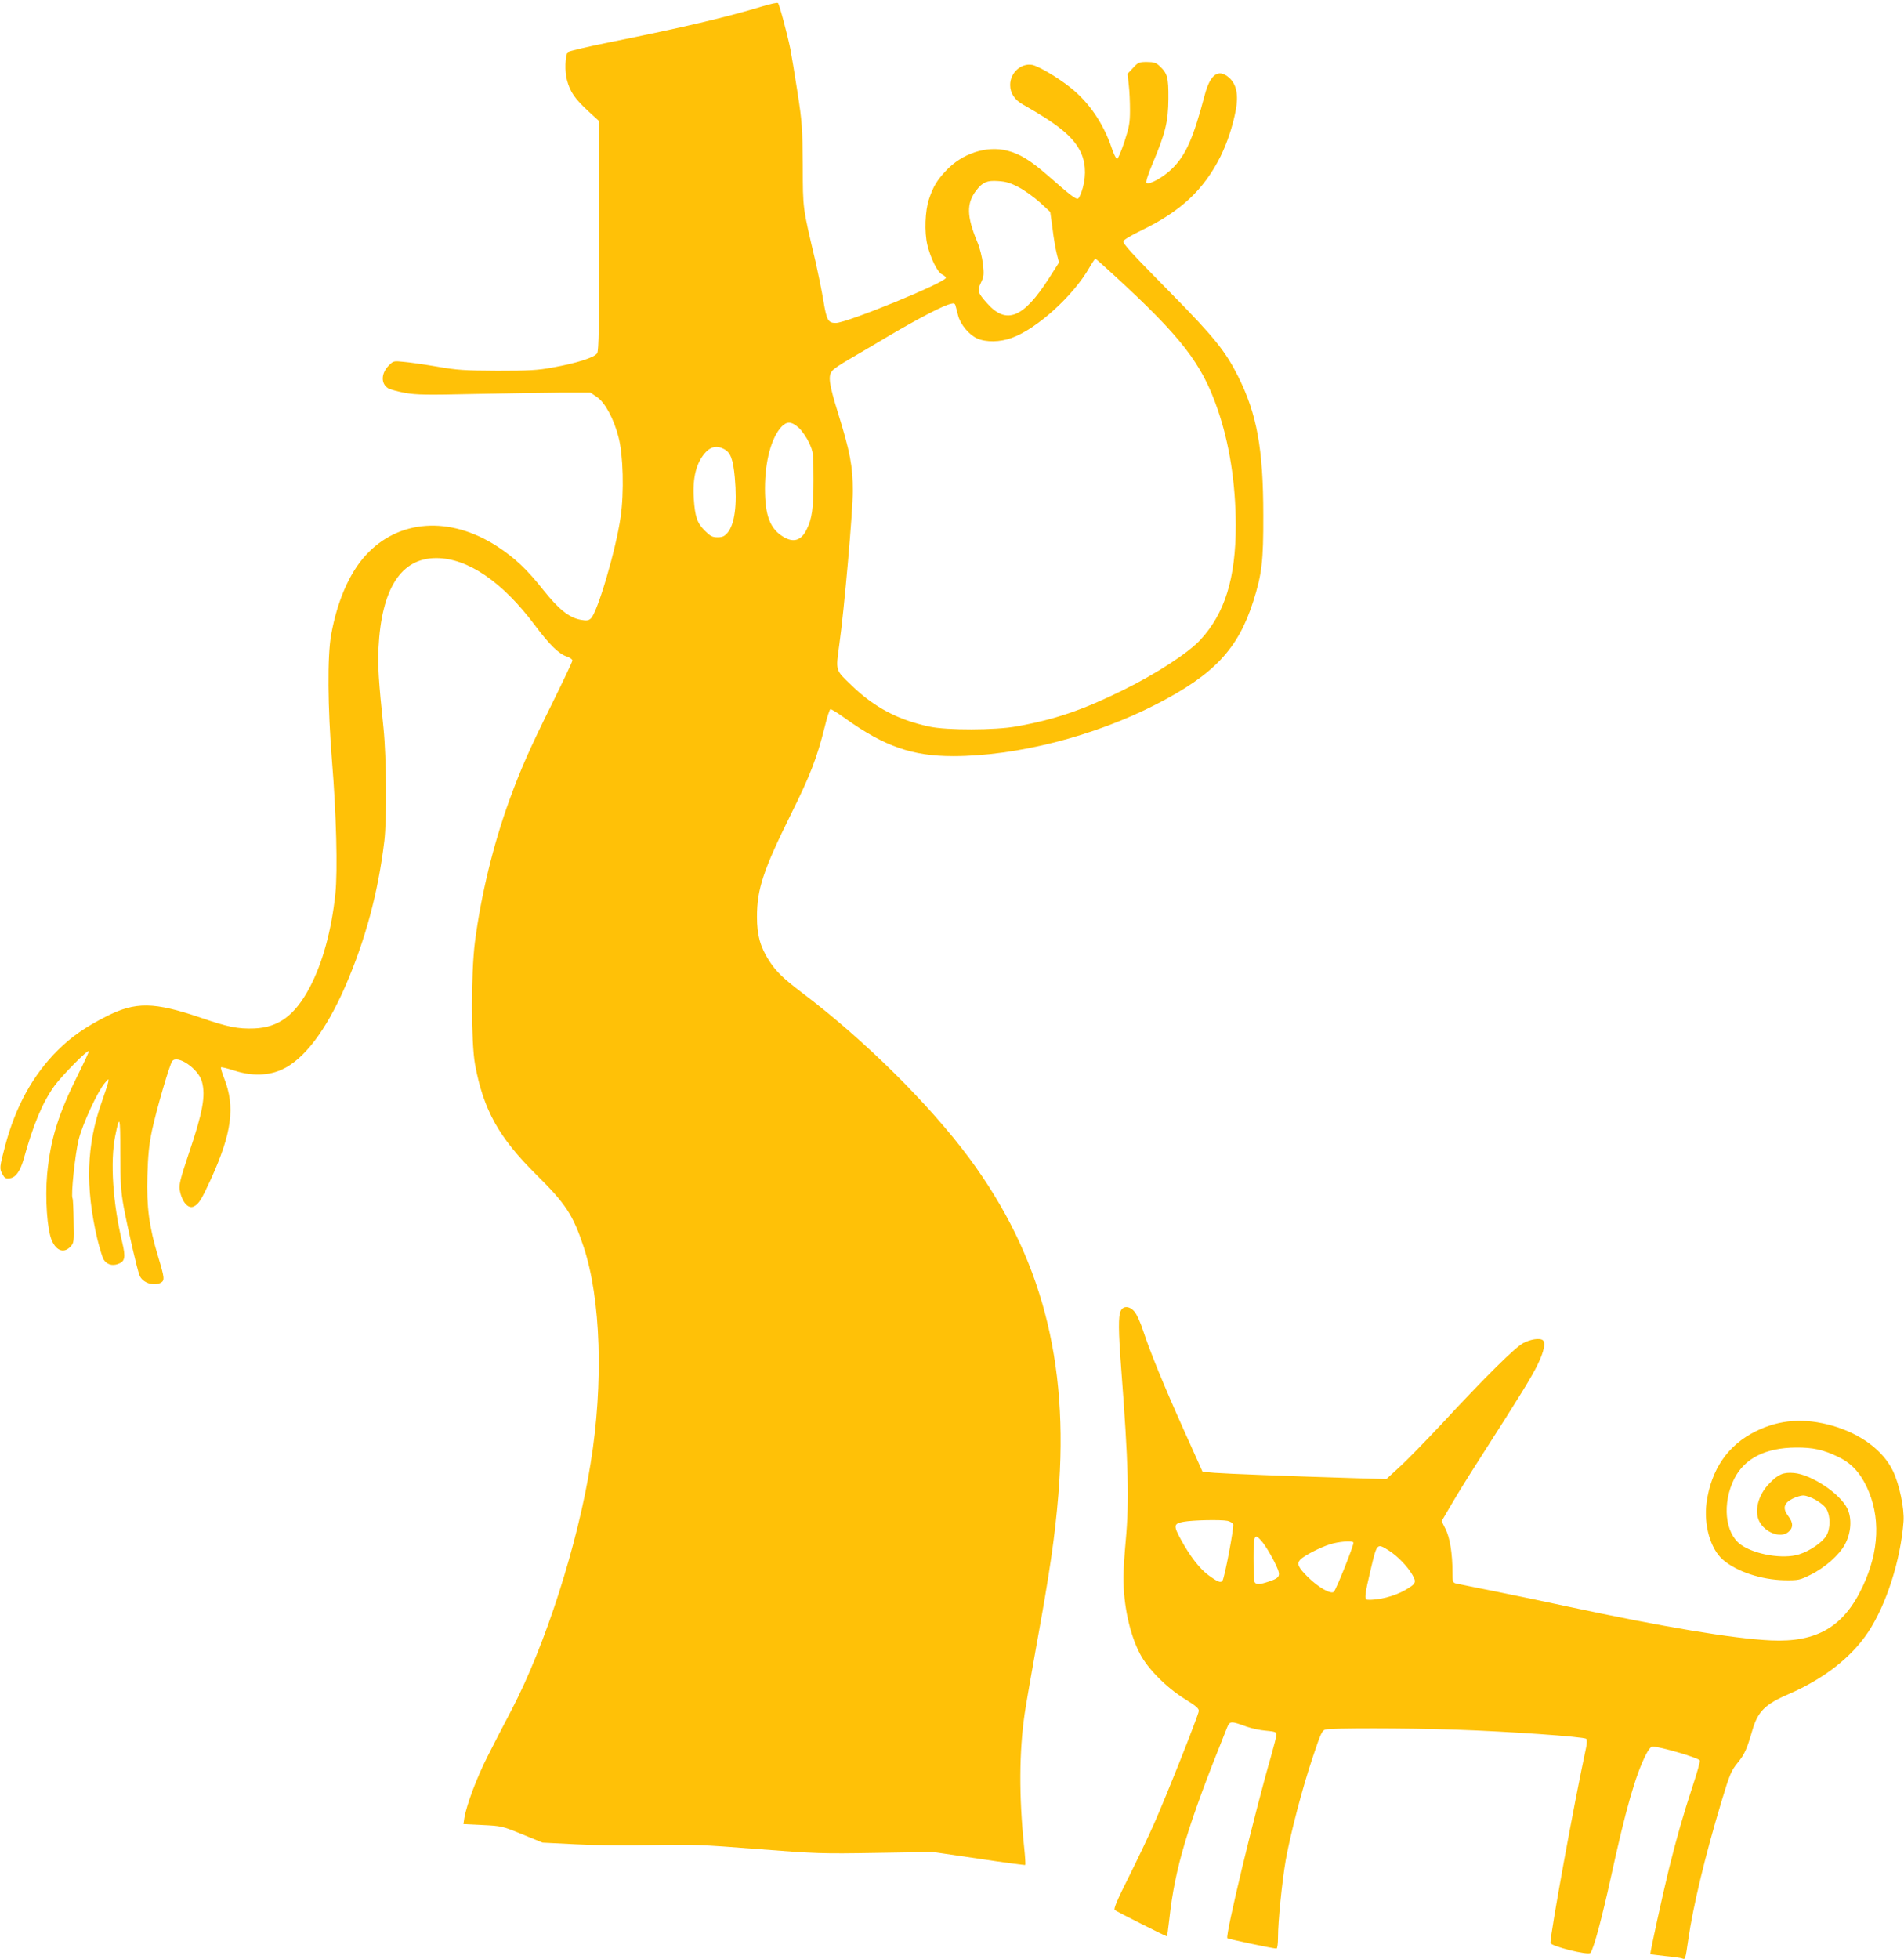
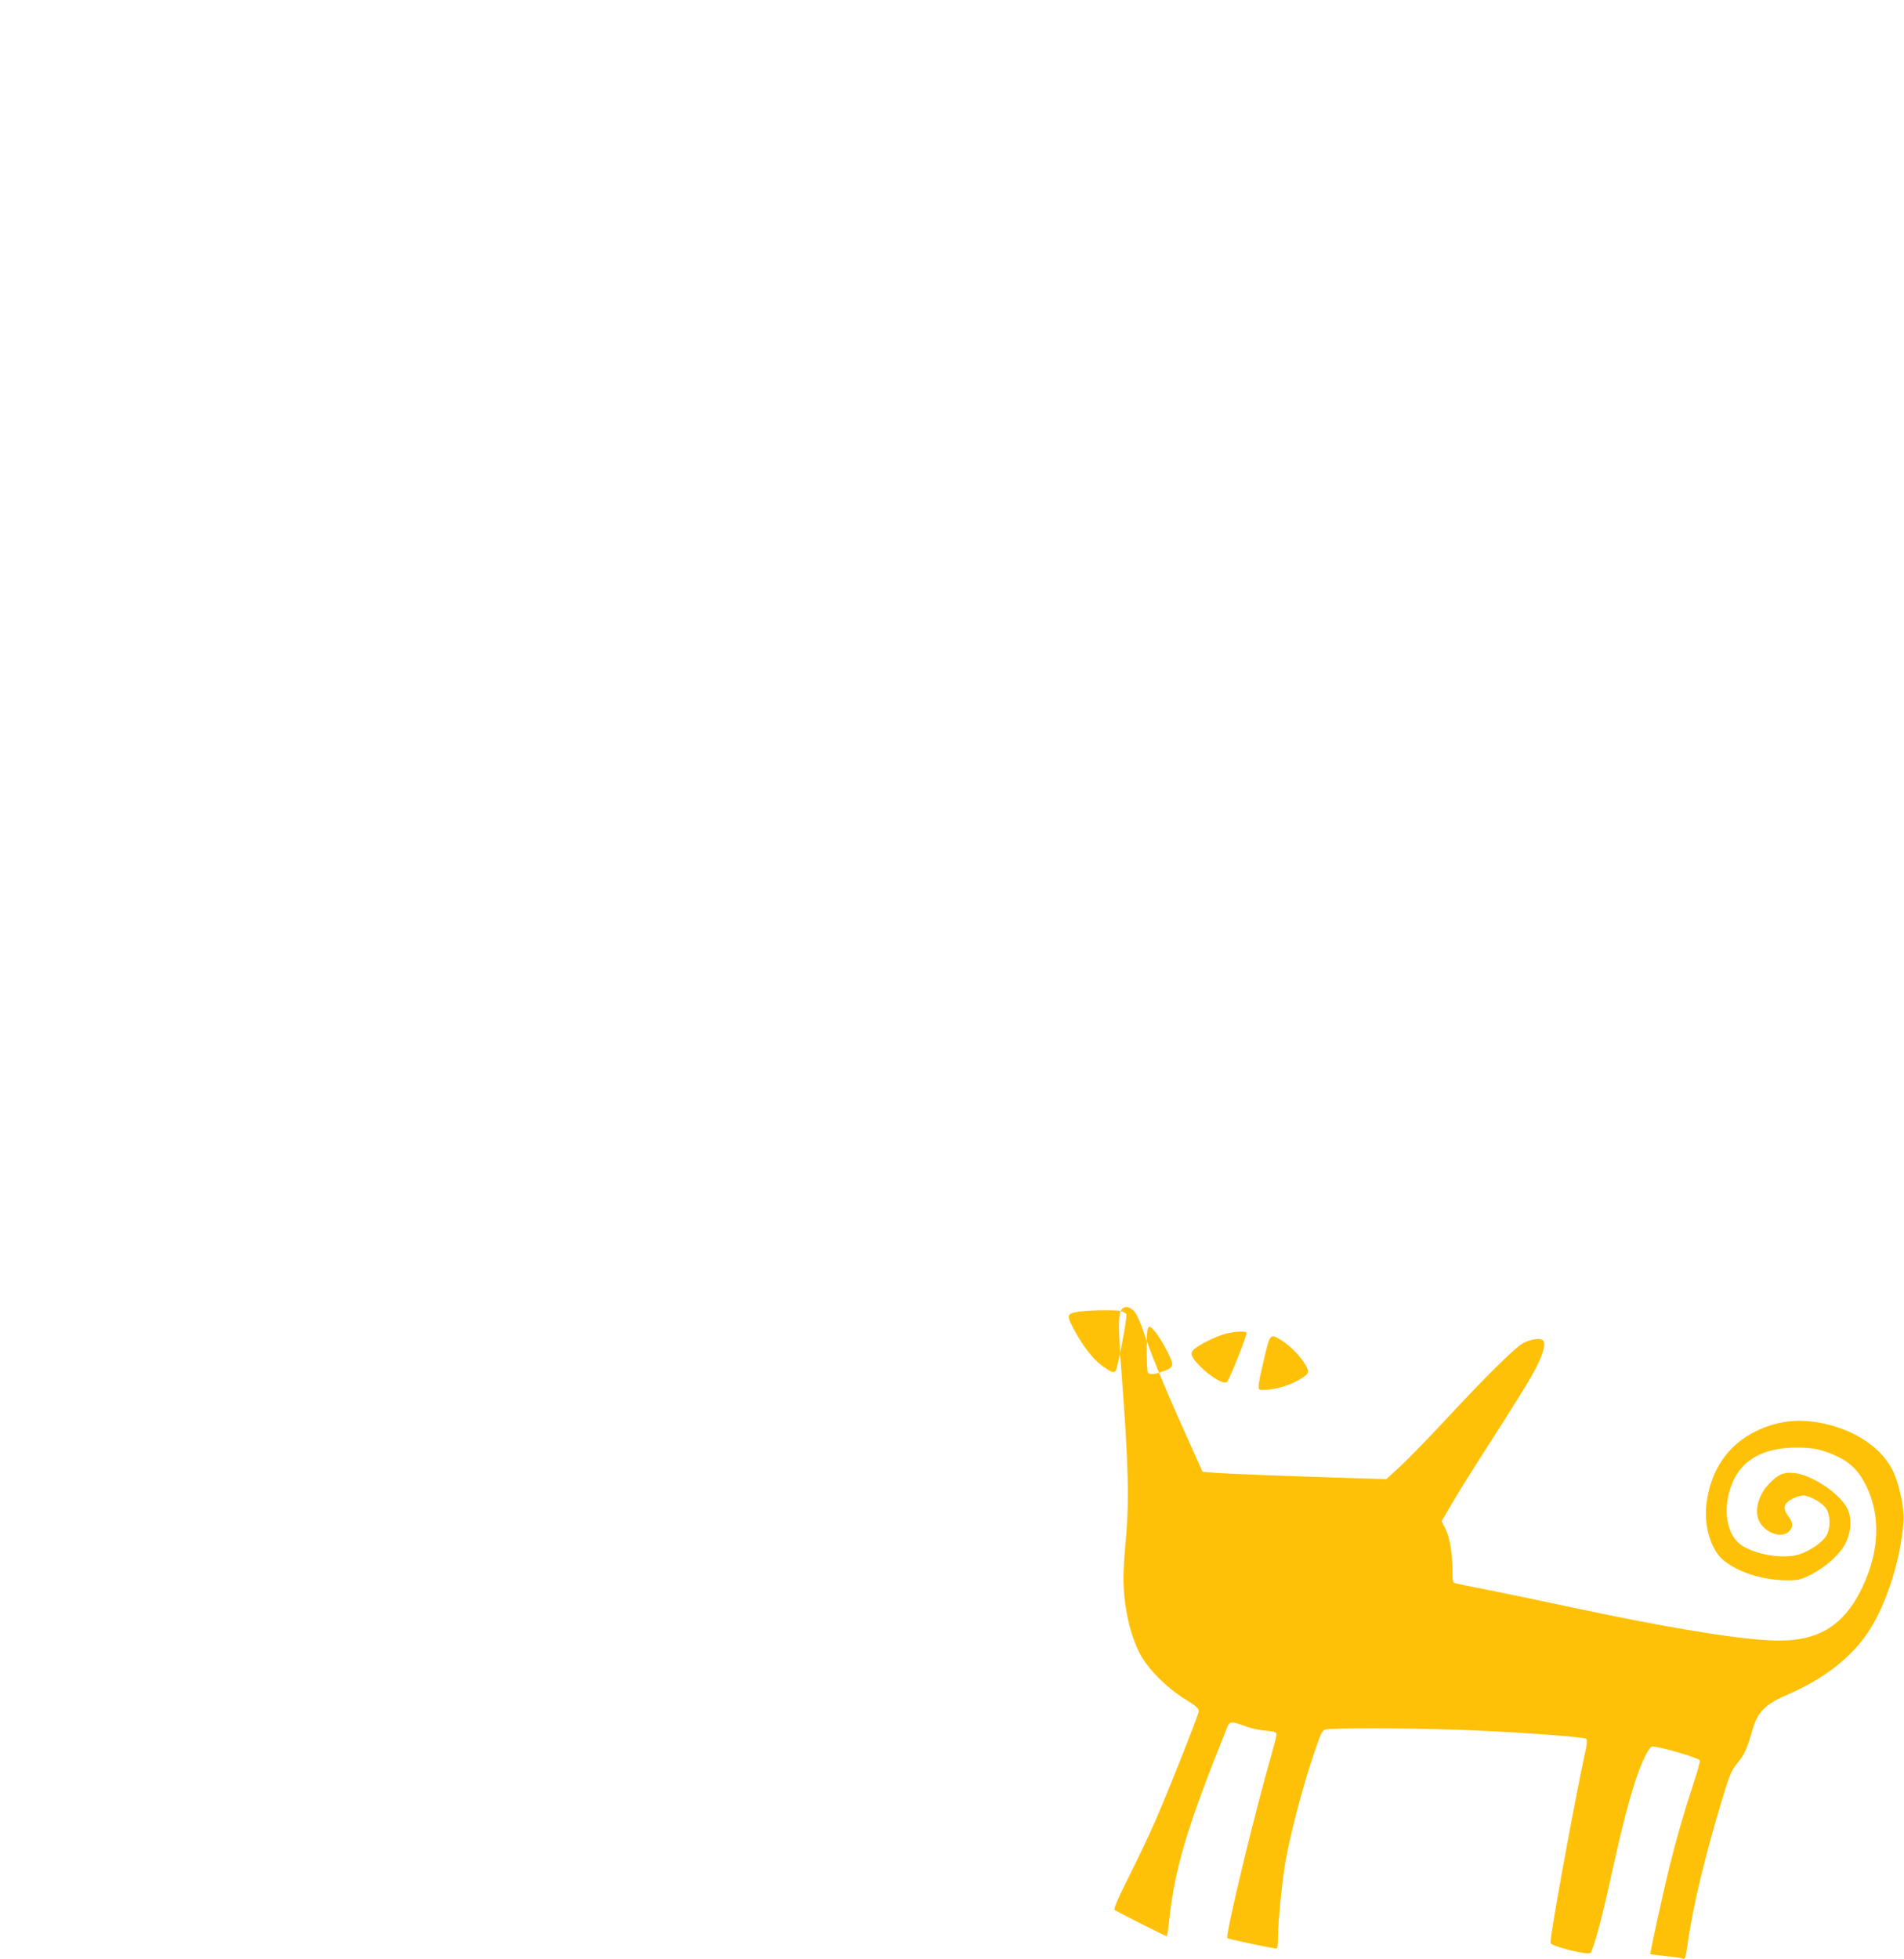
<svg xmlns="http://www.w3.org/2000/svg" version="1.0" width="1244pt" height="1280pt" viewBox="0 0 1244 1280" preserveAspectRatio="xMidYMid meet">
  <g transform="translate(0,1280) scale(0.1,-0.1)" fill="#ffc107" stroke="none">
-     <path d="M4980 12758 c-230 -70 -524 -139 -991 -233 -150 -30 -276 -60 -280 -66 -17 -28 -20 -125 -5 -181 21 -79 51 -122 137 -202 l74 -68 0 -747 c0 -584 -3 -751 -13 -768 -16 -28 -131 -65 -292 -94 -97 -18 -153 -21 -360 -21 -215 1 -263 4 -395 27 -82 14 -180 28 -217 31 -65 7 -68 6 -97 -23 -51 -51 -54 -118 -6 -149 13 -8 63 -22 112 -31 75 -13 142 -14 453 -7 201 4 453 8 562 9 l196 0 44 -30 c52 -37 108 -140 139 -260 31 -115 37 -363 14 -522 -30 -213 -152 -627 -195 -664 -16 -14 -28 -15 -67 -8 -75 14 -143 69 -242 193 -107 136 -188 212 -305 288 -307 198 -642 175 -856 -59 -107 -116 -187 -301 -226 -518 -26 -140 -23 -477 5 -825 28 -340 38 -718 22 -871 -25 -237 -83 -450 -168 -611 -96 -181 -202 -260 -361 -267 -107 -4 -172 9 -350 70 -306 104 -426 106 -617 9 -136 -69 -230 -134 -316 -220 -164 -162 -278 -370 -346 -628 -36 -137 -37 -146 -18 -181 14 -27 21 -32 48 -29 39 4 69 46 92 126 62 224 122 368 200 477 49 68 225 246 225 227 0 -7 -31 -74 -69 -150 -131 -262 -181 -424 -203 -653 -14 -157 0 -365 31 -434 30 -68 79 -84 121 -40 23 25 24 30 21 167 -1 78 -4 145 -7 149 -12 19 17 291 40 384 27 106 124 315 171 370 26 30 26 30 22 5 -3 -14 -22 -72 -42 -129 -100 -281 -109 -554 -29 -896 15 -60 33 -120 41 -133 20 -32 55 -44 93 -30 47 16 52 43 29 140 -62 257 -80 530 -46 698 29 143 33 129 33 -111 0 -198 4 -252 22 -353 27 -144 88 -410 104 -449 19 -47 92 -72 139 -47 26 15 24 32 -17 168 -60 197 -77 328 -71 532 4 134 11 203 30 294 30 139 114 428 132 453 33 45 171 -49 194 -132 26 -94 6 -201 -86 -473 -54 -161 -64 -201 -59 -234 13 -79 56 -130 94 -109 32 17 49 45 107 171 141 308 163 480 89 667 -14 36 -23 67 -20 70 3 3 43 -7 90 -22 111 -36 220 -33 309 8 143 65 287 255 412 541 133 307 215 611 256 951 17 140 14 547 -5 735 -33 318 -38 408 -33 525 19 389 147 589 377 589 206 0 433 -155 645 -439 95 -127 156 -187 208 -204 21 -7 37 -19 37 -26 0 -8 -60 -134 -133 -282 -144 -290 -204 -425 -279 -631 -105 -288 -186 -624 -225 -927 -26 -205 -25 -660 1 -800 55 -297 156 -478 401 -720 191 -189 239 -262 308 -470 113 -339 131 -892 46 -1415 -85 -533 -295 -1186 -516 -1610 -48 -91 -119 -228 -158 -306 -70 -137 -137 -317 -151 -400 l-6 -41 125 -6 c123 -6 128 -7 258 -60 l134 -55 220 -11 c130 -7 335 -9 500 -5 256 5 314 3 685 -26 387 -30 421 -31 775 -25 l370 6 300 -44 c165 -25 302 -43 304 -41 2 2 -1 57 -8 121 -34 329 -32 620 4 868 9 61 43 256 75 435 91 501 122 718 145 995 71 873 -112 1563 -583 2200 -263 354 -685 772 -1091 1079 -125 95 -170 139 -216 210 -58 91 -79 166 -79 286 0 182 41 305 224 675 123 247 169 367 218 564 15 63 32 116 38 118 5 1 50 -26 99 -62 253 -181 436 -245 702 -245 415 0 923 130 1330 340 376 194 532 360 631 670 57 178 67 266 66 565 0 434 -42 660 -164 905 -82 164 -157 257 -430 535 -278 282 -320 329 -320 349 0 8 50 38 114 69 259 125 409 264 520 484 44 89 80 197 100 302 19 101 5 170 -43 213 -70 62 -124 23 -160 -114 -74 -280 -123 -391 -211 -478 -58 -58 -154 -111 -169 -94 -6 5 10 55 39 124 85 201 103 276 104 425 1 141 -6 165 -59 215 -22 20 -37 25 -82 25 -51 0 -57 -3 -90 -39 l-36 -38 8 -72 c5 -39 8 -114 8 -166 0 -83 -5 -110 -37 -208 -22 -65 -42 -112 -48 -110 -7 3 -22 34 -34 70 -54 161 -150 302 -273 398 -80 64 -206 138 -247 146 -72 13 -144 -51 -144 -131 0 -54 29 -98 87 -130 218 -123 317 -202 367 -295 38 -70 45 -157 21 -246 -10 -36 -24 -68 -31 -71 -15 -6 -46 17 -196 149 -116 101 -183 142 -267 164 -136 34 -295 -18 -401 -132 -59 -63 -83 -104 -110 -184 -26 -77 -31 -215 -11 -300 22 -89 66 -178 95 -192 14 -6 26 -17 26 -23 0 -30 -647 -295 -719 -295 -50 0 -60 17 -81 145 -11 66 -34 179 -50 250 -87 367 -84 346 -85 635 -2 244 -4 282 -34 475 -18 116 -39 244 -47 285 -22 106 -72 292 -81 300 -5 4 -51 -6 -103 -22z m1677 -1182 c38 -20 100 -65 138 -99 l67 -62 15 -110 c7 -60 20 -135 28 -165 l14 -55 -65 -102 c-167 -261 -279 -307 -405 -164 -62 69 -65 82 -40 134 19 40 21 52 13 123 -5 43 -21 106 -35 139 -72 172 -74 257 -7 343 41 52 69 64 141 59 51 -3 81 -12 136 -41z m626 -578 c434 -399 569 -573 670 -865 79 -225 120 -488 121 -763 0 -348 -71 -577 -232 -751 -79 -85 -287 -221 -507 -329 -262 -129 -443 -191 -695 -236 -137 -25 -454 -26 -568 -1 -206 44 -360 126 -509 270 -107 103 -103 91 -79 268 31 217 89 878 88 1004 0 157 -18 254 -97 508 -59 190 -66 242 -37 275 9 12 55 43 102 70 47 27 171 100 275 162 192 113 348 194 397 205 20 5 27 3 31 -12 3 -10 10 -39 17 -65 15 -58 71 -125 124 -149 58 -26 150 -25 228 4 164 60 401 274 507 461 18 31 35 56 38 56 2 0 59 -50 126 -112z m-2064 -993 c21 -19 51 -63 67 -97 28 -62 29 -66 29 -243 0 -186 -9 -254 -46 -327 -35 -70 -86 -85 -151 -45 -87 52 -120 140 -120 315 0 180 42 334 109 405 35 36 65 34 112 -8z m-490 -138 c44 -22 61 -66 72 -188 16 -178 -1 -303 -47 -359 -21 -24 -33 -30 -66 -30 -34 0 -47 7 -83 43 -50 50 -64 90 -72 209 -9 140 17 239 80 306 34 35 73 42 116 19z" />
-     <path d="M7322 4235 c-16 -34 -15 -130 3 -370 48 -628 54 -867 30 -1130 -8 -88 -15 -196 -15 -240 0 -183 41 -371 108 -499 51 -98 172 -220 292 -295 77 -48 95 -63 92 -81 -3 -28 -211 -553 -292 -735 -34 -77 -108 -233 -165 -347 -76 -151 -100 -209 -92 -216 12 -10 333 -172 341 -172 2 0 9 51 16 113 36 334 119 610 375 1245 20 50 24 50 129 12 33 -12 90 -24 128 -27 58 -5 68 -9 68 -25 0 -10 -16 -73 -35 -140 -107 -369 -301 -1174 -286 -1190 5 -6 298 -68 321 -68 6 0 10 32 10 73 0 104 26 360 50 502 30 169 108 470 177 675 52 156 61 175 83 181 38 10 519 10 850 -1 333 -11 840 -46 854 -60 5 -5 5 -29 -1 -57 -80 -372 -233 -1212 -233 -1276 0 -21 250 -84 262 -65 23 35 74 225 133 494 98 448 161 668 230 803 14 28 32 51 40 51 49 0 300 -73 311 -91 3 -5 -17 -78 -45 -162 -63 -191 -109 -353 -156 -543 -43 -176 -126 -556 -122 -560 1 -2 45 -7 97 -13 52 -5 103 -12 112 -16 19 -8 20 -5 38 120 32 223 112 556 218 907 53 176 63 199 104 250 47 57 62 92 97 213 36 124 83 171 239 238 228 99 408 239 517 403 120 180 214 475 232 724 6 85 -27 242 -69 330 -64 133 -208 241 -393 295 -185 53 -345 42 -502 -35 -183 -90 -293 -249 -323 -468 -19 -144 25 -300 106 -371 89 -78 251 -132 404 -135 92 -1 99 1 170 36 93 46 187 129 224 198 41 75 47 170 16 234 -47 98 -235 223 -349 233 -68 6 -103 -8 -160 -68 -74 -75 -101 -181 -66 -249 38 -73 137 -110 188 -70 34 27 35 61 1 105 -38 50 -30 84 26 113 24 12 56 22 70 22 44 0 133 -51 154 -90 26 -45 26 -126 -1 -172 -25 -44 -108 -101 -179 -123 -104 -33 -291 -1 -381 64 -103 75 -122 269 -42 430 67 133 204 203 404 204 109 1 177 -14 271 -59 87 -41 143 -99 190 -197 92 -194 83 -421 -26 -652 -123 -263 -299 -366 -600 -352 -250 12 -698 87 -1335 223 -115 25 -320 68 -455 95 -135 27 -255 51 -267 54 -21 5 -23 11 -23 73 0 121 -17 227 -45 282 l-26 52 62 106 c34 59 118 195 187 302 276 431 336 529 378 614 43 88 55 148 32 162 -21 13 -77 5 -125 -20 -52 -27 -245 -217 -545 -541 -98 -104 -216 -226 -264 -269 l-86 -79 -206 6 c-432 13 -840 29 -916 35 l-79 7 -119 265 c-136 303 -221 512 -268 653 -17 54 -43 111 -57 127 -32 39 -75 41 -91 5z m698 -1371 c17 -4 34 -14 37 -22 7 -17 -56 -351 -70 -369 -11 -16 -32 -8 -94 38 -55 41 -119 123 -177 230 -50 92 -49 105 17 117 61 11 241 15 287 6z m230 -141 c17 -21 50 -75 73 -120 49 -97 47 -108 -29 -134 -63 -22 -90 -23 -98 -3 -3 9 -6 78 -6 155 0 157 6 167 60 102z m593 0 c6 -10 -111 -304 -128 -322 -19 -19 -101 28 -171 97 -62 62 -73 86 -49 112 22 25 128 80 195 101 56 18 145 25 153 12z m230 -52 c58 -37 121 -102 154 -158 29 -50 26 -59 -44 -100 -72 -42 -180 -69 -250 -64 -20 2 -16 34 23 199 41 172 40 171 117 123z" />
+     <path d="M7322 4235 c-16 -34 -15 -130 3 -370 48 -628 54 -867 30 -1130 -8 -88 -15 -196 -15 -240 0 -183 41 -371 108 -499 51 -98 172 -220 292 -295 77 -48 95 -63 92 -81 -3 -28 -211 -553 -292 -735 -34 -77 -108 -233 -165 -347 -76 -151 -100 -209 -92 -216 12 -10 333 -172 341 -172 2 0 9 51 16 113 36 334 119 610 375 1245 20 50 24 50 129 12 33 -12 90 -24 128 -27 58 -5 68 -9 68 -25 0 -10 -16 -73 -35 -140 -107 -369 -301 -1174 -286 -1190 5 -6 298 -68 321 -68 6 0 10 32 10 73 0 104 26 360 50 502 30 169 108 470 177 675 52 156 61 175 83 181 38 10 519 10 850 -1 333 -11 840 -46 854 -60 5 -5 5 -29 -1 -57 -80 -372 -233 -1212 -233 -1276 0 -21 250 -84 262 -65 23 35 74 225 133 494 98 448 161 668 230 803 14 28 32 51 40 51 49 0 300 -73 311 -91 3 -5 -17 -78 -45 -162 -63 -191 -109 -353 -156 -543 -43 -176 -126 -556 -122 -560 1 -2 45 -7 97 -13 52 -5 103 -12 112 -16 19 -8 20 -5 38 120 32 223 112 556 218 907 53 176 63 199 104 250 47 57 62 92 97 213 36 124 83 171 239 238 228 99 408 239 517 403 120 180 214 475 232 724 6 85 -27 242 -69 330 -64 133 -208 241 -393 295 -185 53 -345 42 -502 -35 -183 -90 -293 -249 -323 -468 -19 -144 25 -300 106 -371 89 -78 251 -132 404 -135 92 -1 99 1 170 36 93 46 187 129 224 198 41 75 47 170 16 234 -47 98 -235 223 -349 233 -68 6 -103 -8 -160 -68 -74 -75 -101 -181 -66 -249 38 -73 137 -110 188 -70 34 27 35 61 1 105 -38 50 -30 84 26 113 24 12 56 22 70 22 44 0 133 -51 154 -90 26 -45 26 -126 -1 -172 -25 -44 -108 -101 -179 -123 -104 -33 -291 -1 -381 64 -103 75 -122 269 -42 430 67 133 204 203 404 204 109 1 177 -14 271 -59 87 -41 143 -99 190 -197 92 -194 83 -421 -26 -652 -123 -263 -299 -366 -600 -352 -250 12 -698 87 -1335 223 -115 25 -320 68 -455 95 -135 27 -255 51 -267 54 -21 5 -23 11 -23 73 0 121 -17 227 -45 282 l-26 52 62 106 c34 59 118 195 187 302 276 431 336 529 378 614 43 88 55 148 32 162 -21 13 -77 5 -125 -20 -52 -27 -245 -217 -545 -541 -98 -104 -216 -226 -264 -269 l-86 -79 -206 6 c-432 13 -840 29 -916 35 l-79 7 -119 265 c-136 303 -221 512 -268 653 -17 54 -43 111 -57 127 -32 39 -75 41 -91 5z c17 -4 34 -14 37 -22 7 -17 -56 -351 -70 -369 -11 -16 -32 -8 -94 38 -55 41 -119 123 -177 230 -50 92 -49 105 17 117 61 11 241 15 287 6z m230 -141 c17 -21 50 -75 73 -120 49 -97 47 -108 -29 -134 -63 -22 -90 -23 -98 -3 -3 9 -6 78 -6 155 0 157 6 167 60 102z m593 0 c6 -10 -111 -304 -128 -322 -19 -19 -101 28 -171 97 -62 62 -73 86 -49 112 22 25 128 80 195 101 56 18 145 25 153 12z m230 -52 c58 -37 121 -102 154 -158 29 -50 26 -59 -44 -100 -72 -42 -180 -69 -250 -64 -20 2 -16 34 23 199 41 172 40 171 117 123z" />
  </g>
</svg>